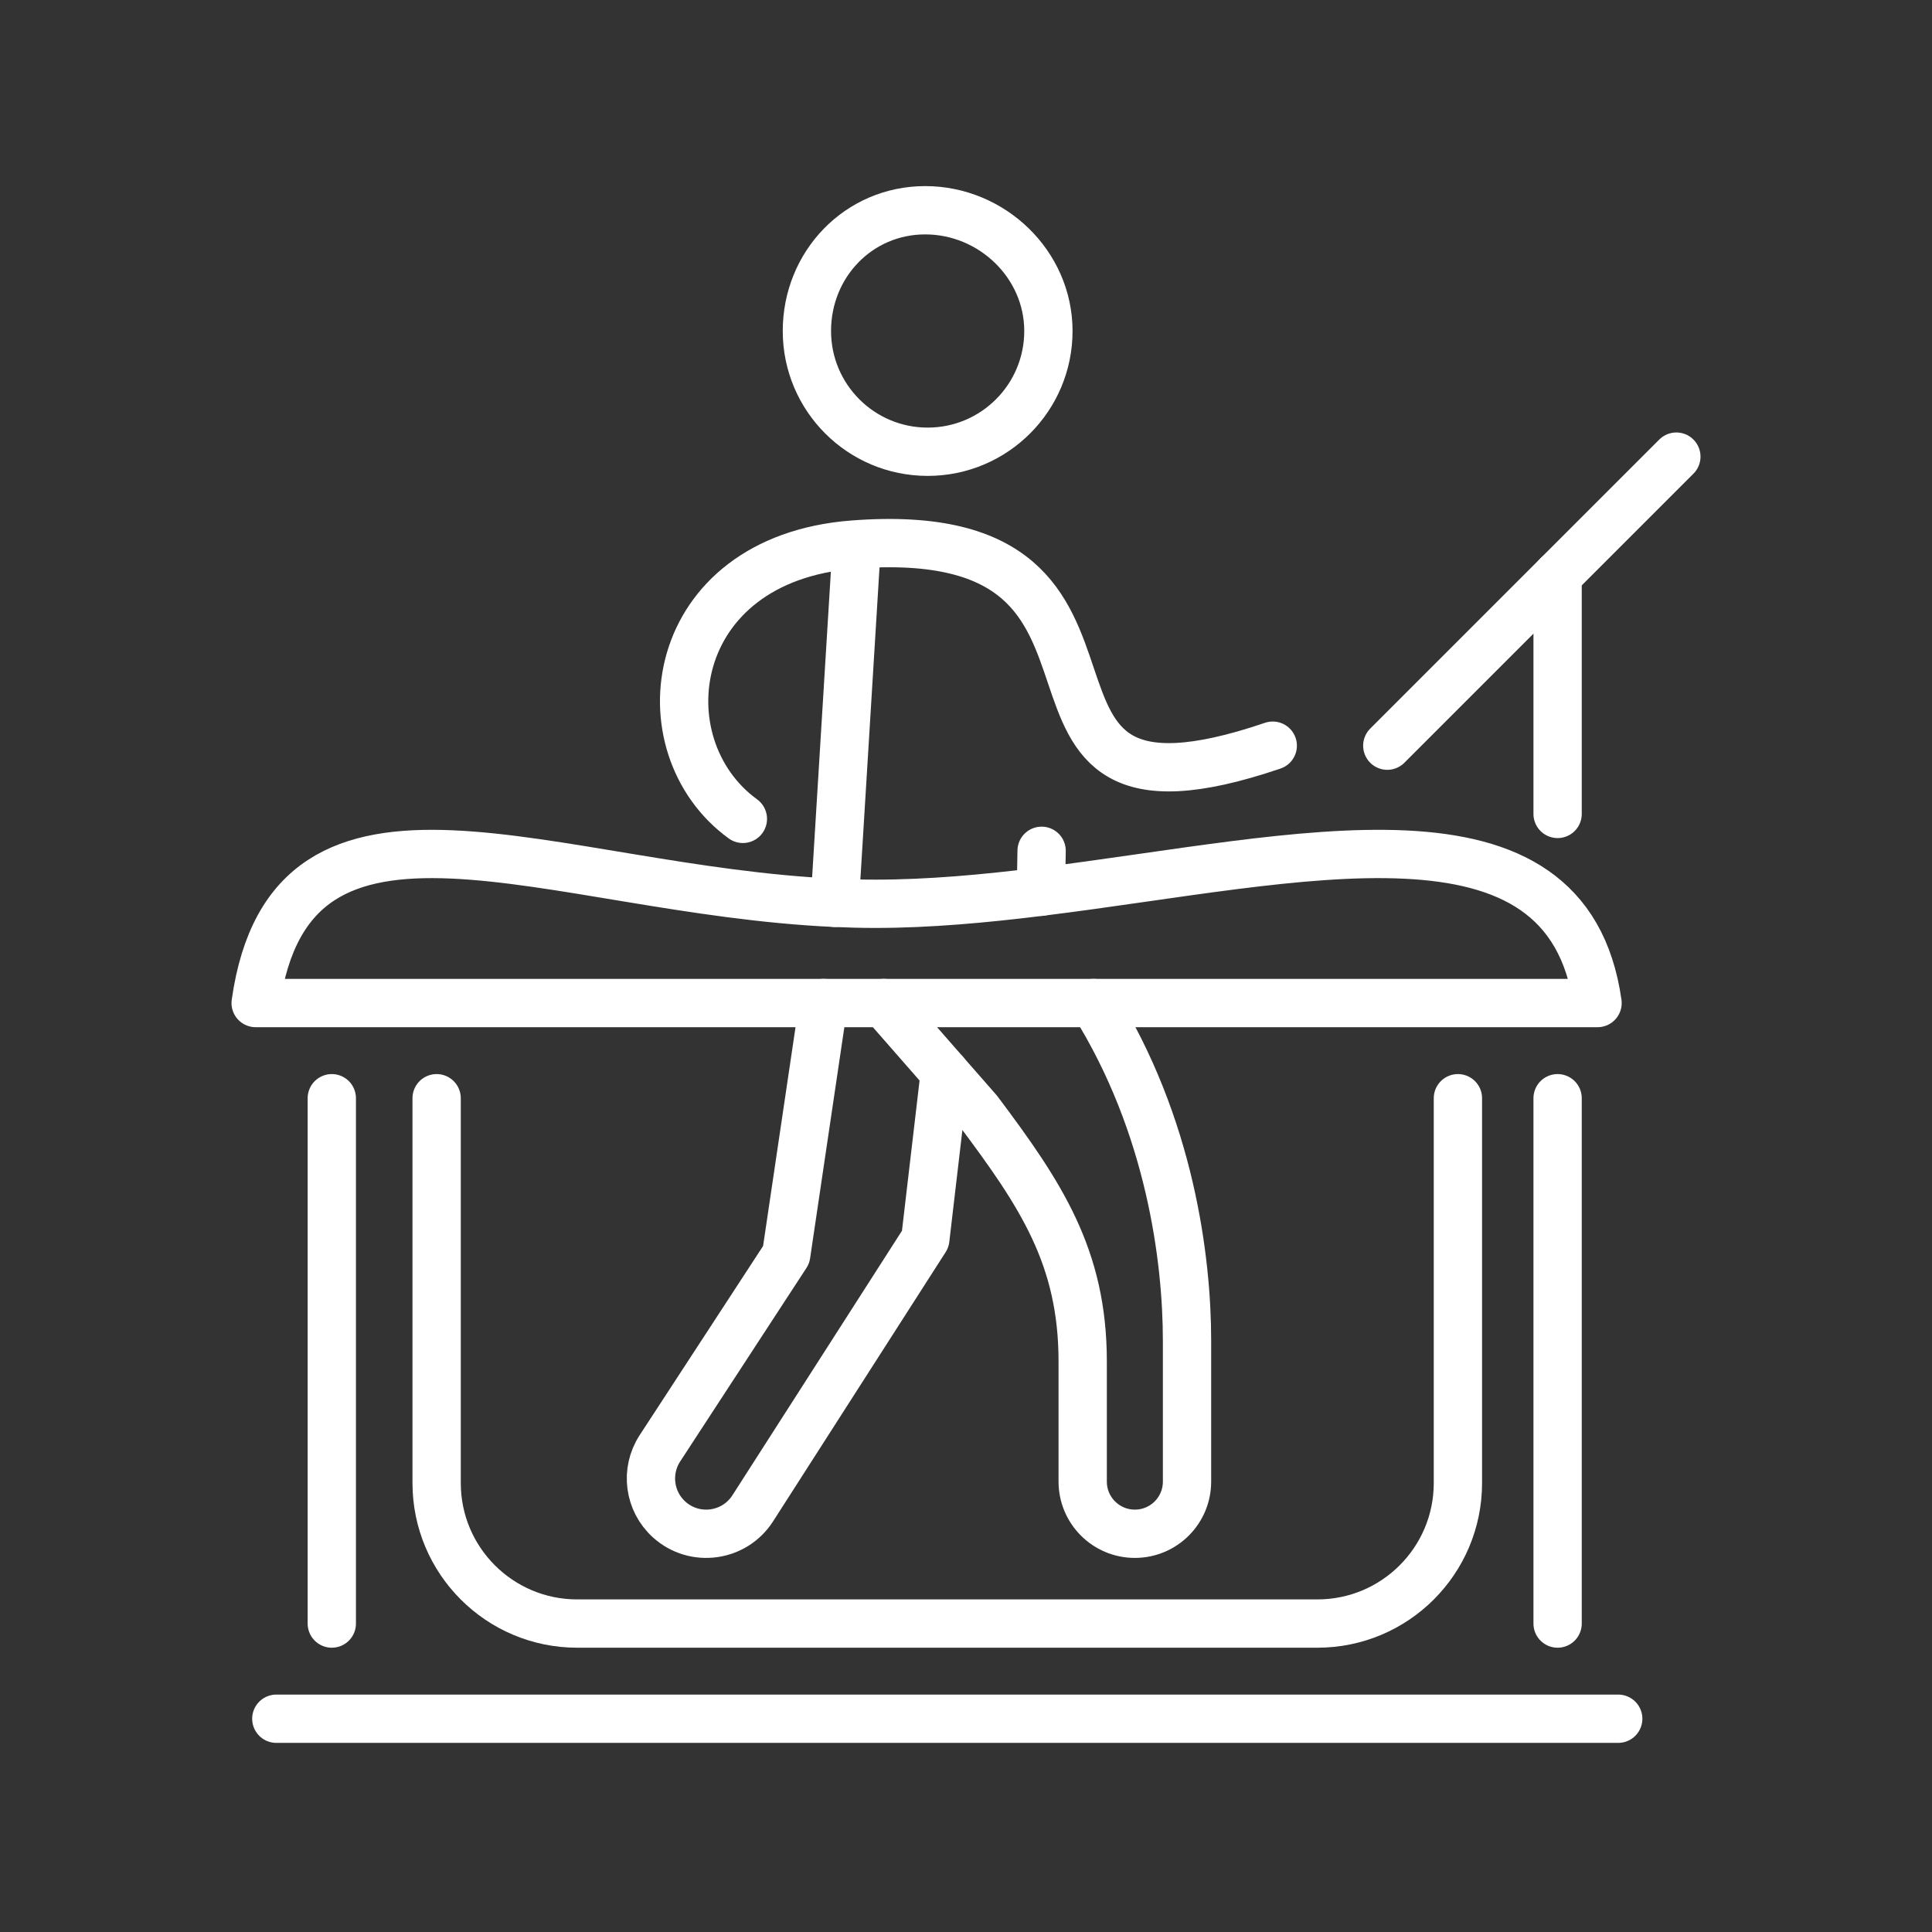
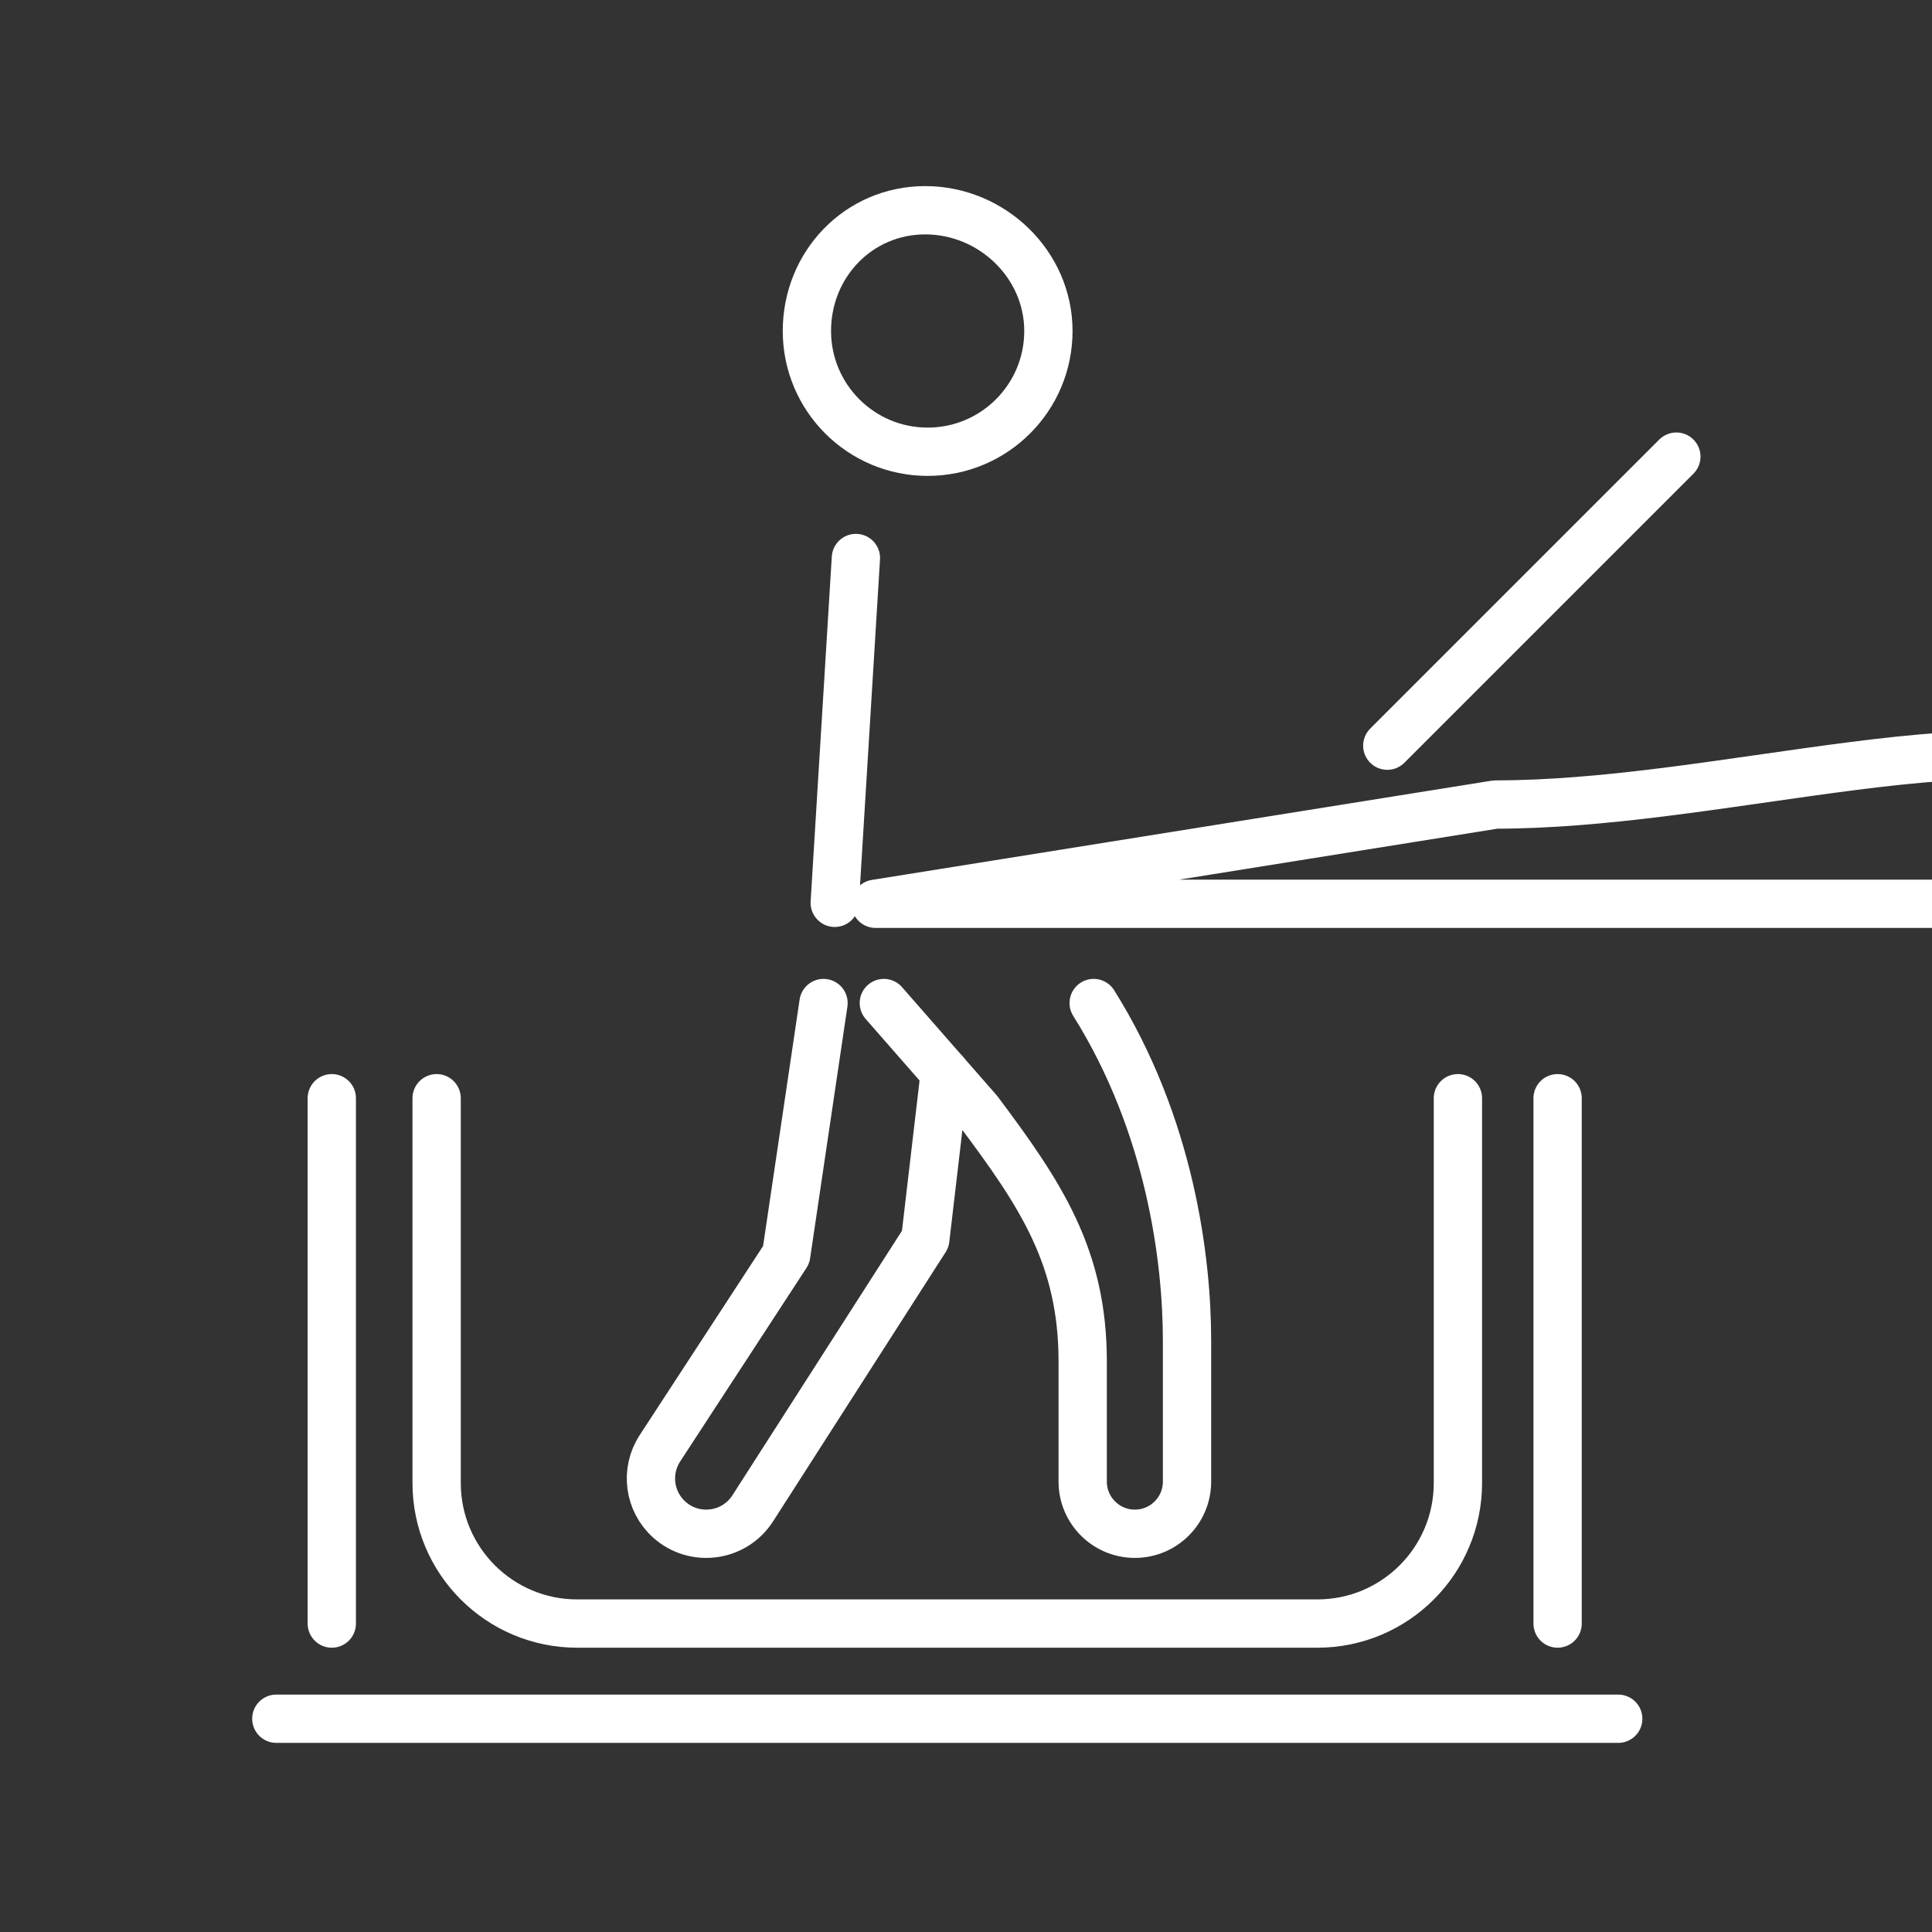
<svg xmlns="http://www.w3.org/2000/svg" id="a" data-name="Ebene 3" viewBox="0 0 800 800">
  <rect x="0" y="0" width="800" height="800" fill="#333333" stroke="none" />
  <line x1="114.42" y1="711.69" x2="670.07" y2="711.69" style="fill: none; stroke: #fff; stroke-linecap: round; stroke-linejoin: round; stroke-width: 20px;" />
  <path d="M603.69,454.75v159.33c0,32.15-26.06,58.2-58.2,58.2H239c-32.15,0-58.2-26.06-58.2-58.2v-159.33" style="fill: none; stroke: #fff; stroke-linecap: round; stroke-linejoin: round; stroke-width: 20px;" />
  <line x1="137.39" y1="672.28" x2="137.39" y2="454.75" style="fill: none; stroke: #fff; stroke-linecap: round; stroke-linejoin: round; stroke-width: 20px;" />
  <line x1="644.97" y1="672.28" x2="644.97" y2="454.75" style="fill: none; stroke: #fff; stroke-linecap: round; stroke-linejoin: round; stroke-width: 20px;" />
-   <line x1="644.97" y1="337.03" x2="644.97" y2="238.25" style="fill: none; stroke: #fff; stroke-linecap: round; stroke-linejoin: round; stroke-width: 20px;" />
-   <line x1="431.01" y1="369.24" x2="431.31" y2="352.3" style="fill: none; stroke: #fff; stroke-linecap: round; stroke-linejoin: round; stroke-width: 20px;" />
  <path d="M365.98,415.34l39.13,44.71c25.92,34.57,43.21,60.49,43.21,103.7v49.75c0,11.93,9.67,21.6,21.6,21.6h0c11.93,0,21.6-9.67,21.6-21.6v-58.39c0-33.4-6.91-89.14-38.65-139.77" style="fill: none; stroke: #fff; stroke-linecap: round; stroke-linejoin: round; stroke-width: 20px;" />
  <line x1="354.41" y1="231.06" x2="345.65" y2="373.84" style="fill: none; stroke: #fff; stroke-linecap: round; stroke-linejoin: round; stroke-width: 20px;" />
-   <path d="M307.61,339.08c-41.68-30.31-31.91-107.59,45.63-113.58,140.75-10.88,41.93,128.11,173.78,83.27" style="fill: none; stroke: #fff; stroke-linecap: round; stroke-linejoin: round; stroke-width: 20px;" />
  <path d="M341,415.34l-15.45,104.24-52.29,80.13c-6.17,9.45-4.52,21.99,3.87,29.53h0c10.5,9.43,26.94,7.2,34.56-4.67l71.46-111.48,8.07-68.9" style="fill: none; stroke: #fff; stroke-linecap: round; stroke-linejoin: round; stroke-width: 20px;" />
  <line x1="694.14" y1="189.08" x2="574.45" y2="308.77" style="fill: none; stroke: #fff; stroke-linecap: round; stroke-linejoin: round; stroke-width: 20px;" />
-   <path d="M362.56,374.24c-5.66,0-11.3-.14-16.91-.4-117.76-5.36-225.1-61.92-239.79,41.5h555.65c-12.66-89.13-122.71-59.44-230.51-46.1-23.25,2.88-46.4,5-68.45,5Z" style="fill: none; stroke: #fff; stroke-linecap: round; stroke-linejoin: round; stroke-width: 20px;" />
+   <path d="M362.56,374.24h555.65c-12.66-89.13-122.71-59.44-230.51-46.1-23.25,2.88-46.4,5-68.45,5Z" style="fill: none; stroke: #fff; stroke-linecap: round; stroke-linejoin: round; stroke-width: 20px;" />
  <path d="M434.12,137.06c0,27.61-22.39,50-50,50s-50-22.39-50-50,21.39-50,49-50,51,22.39,51,50Z" style="fill: none; stroke: #fff; stroke-linecap: round; stroke-linejoin: round; stroke-width: 20px;" />
</svg>